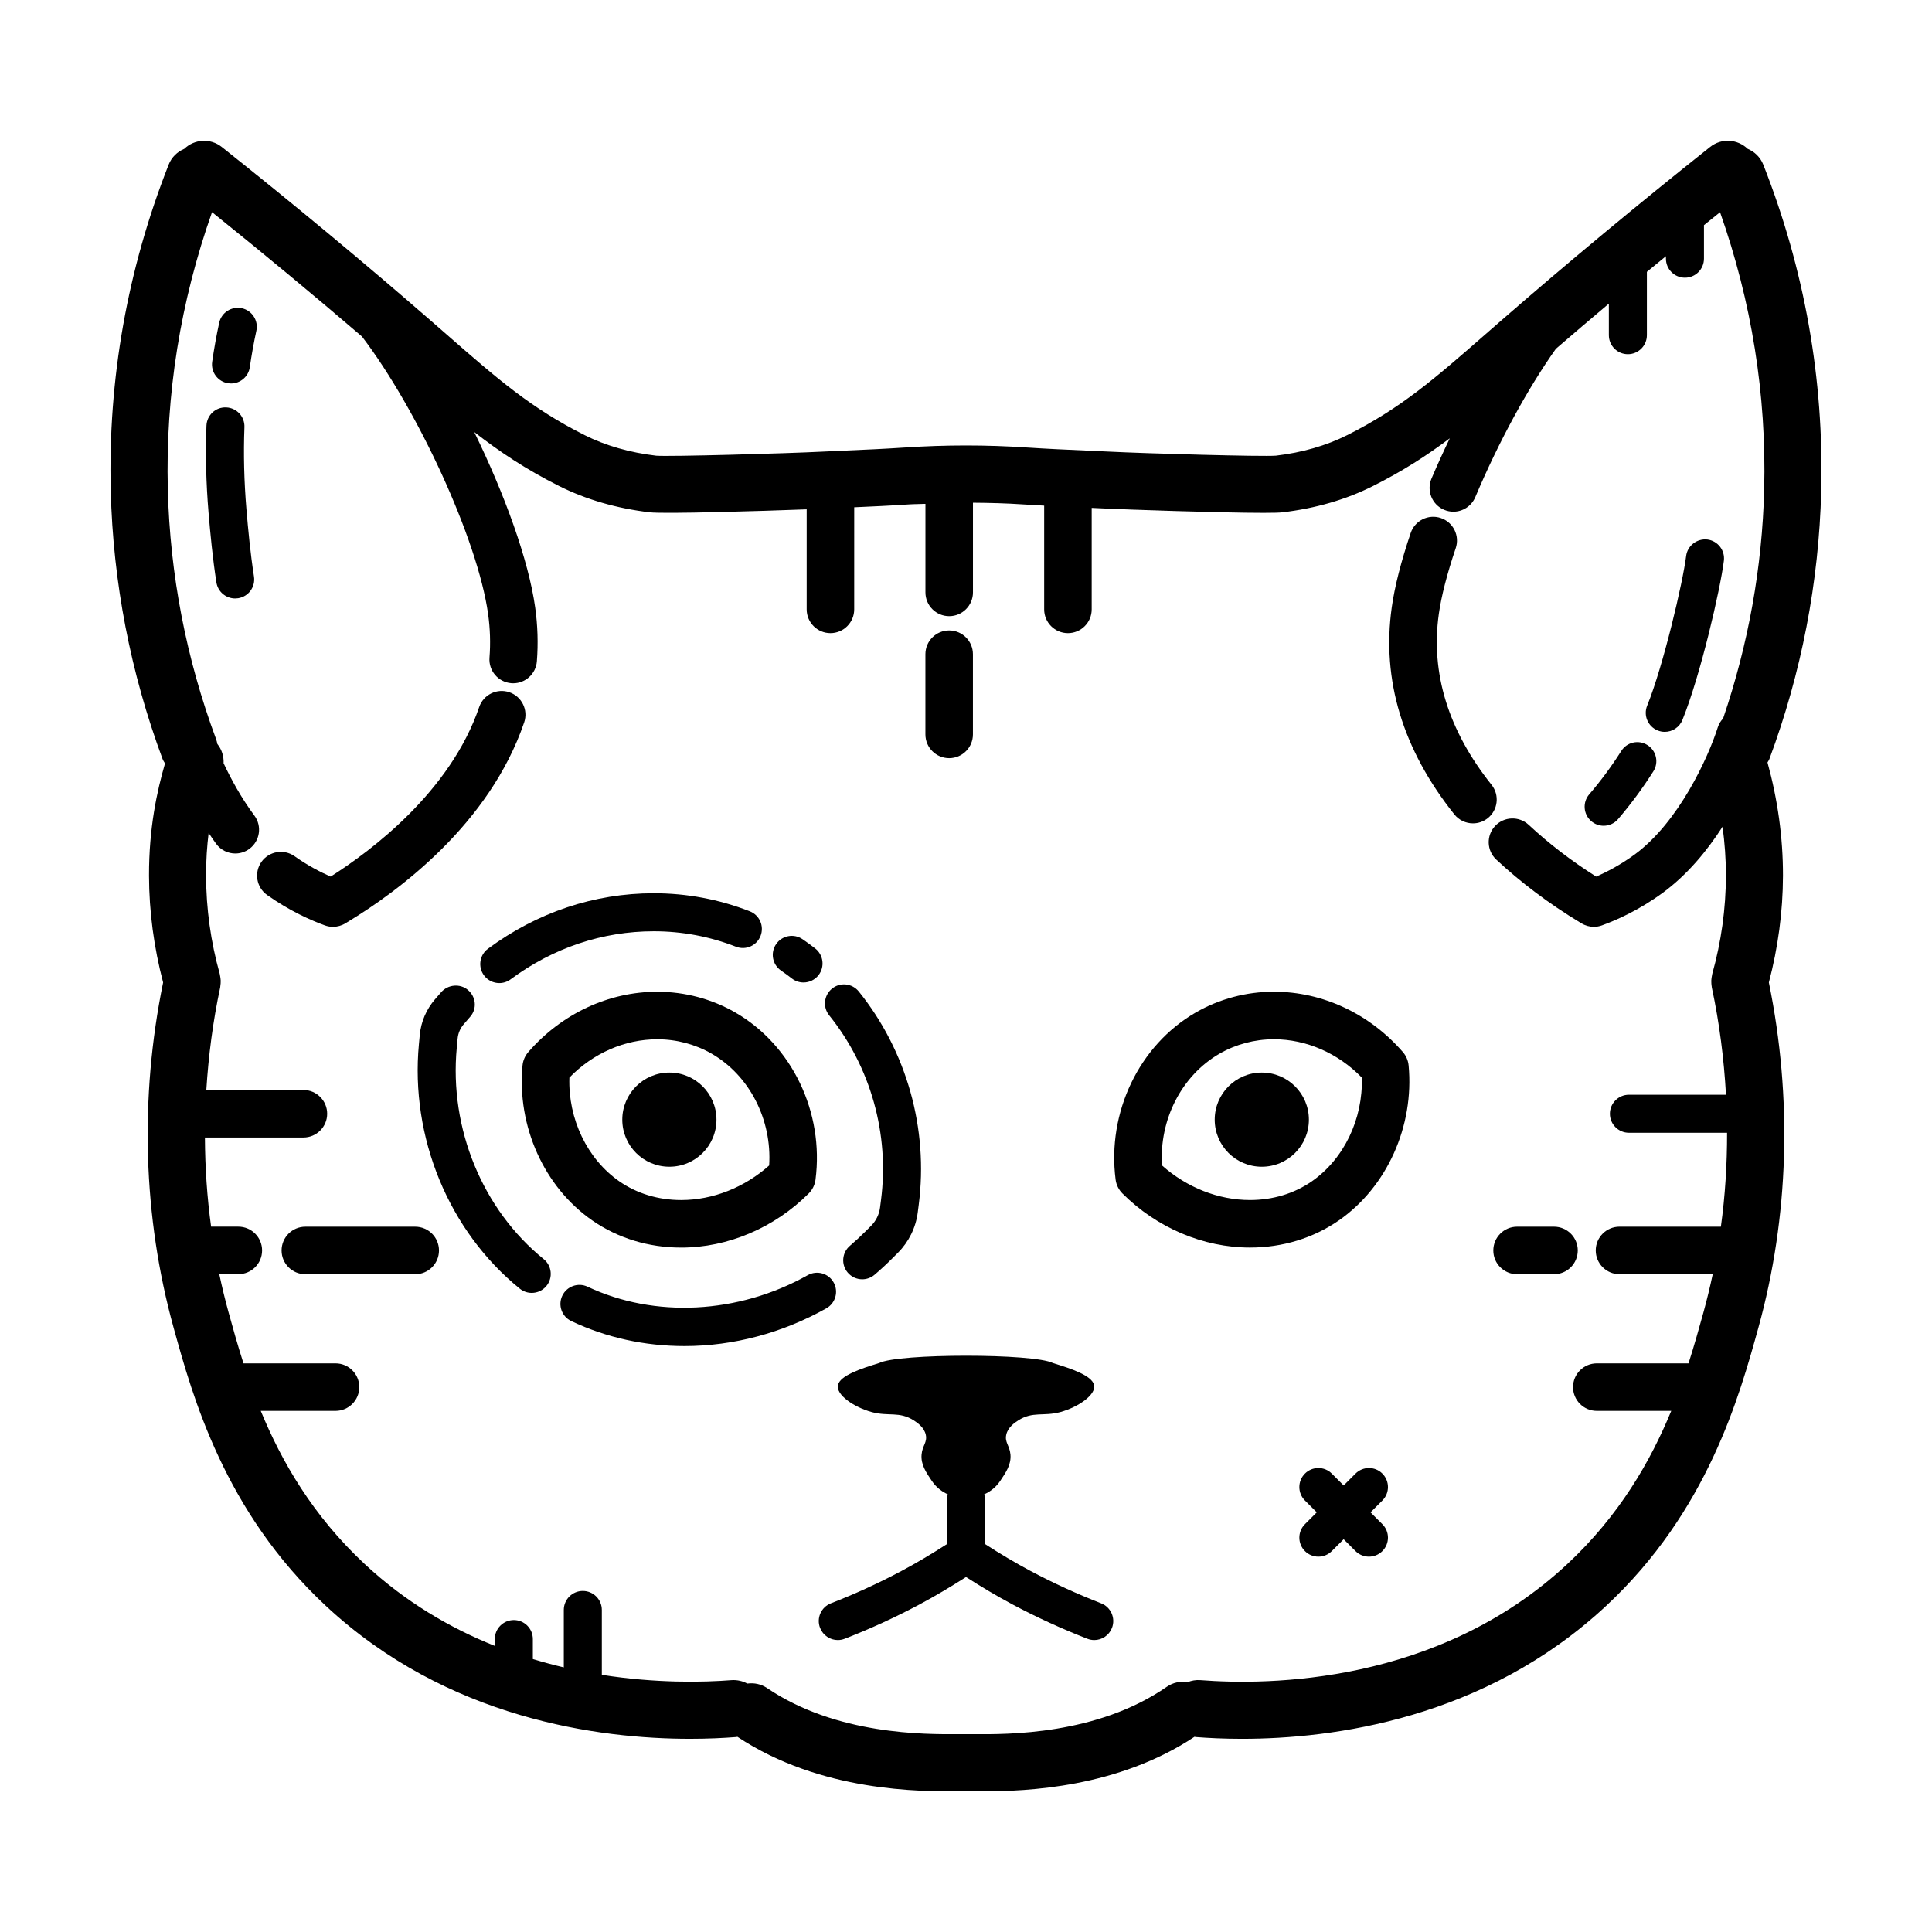
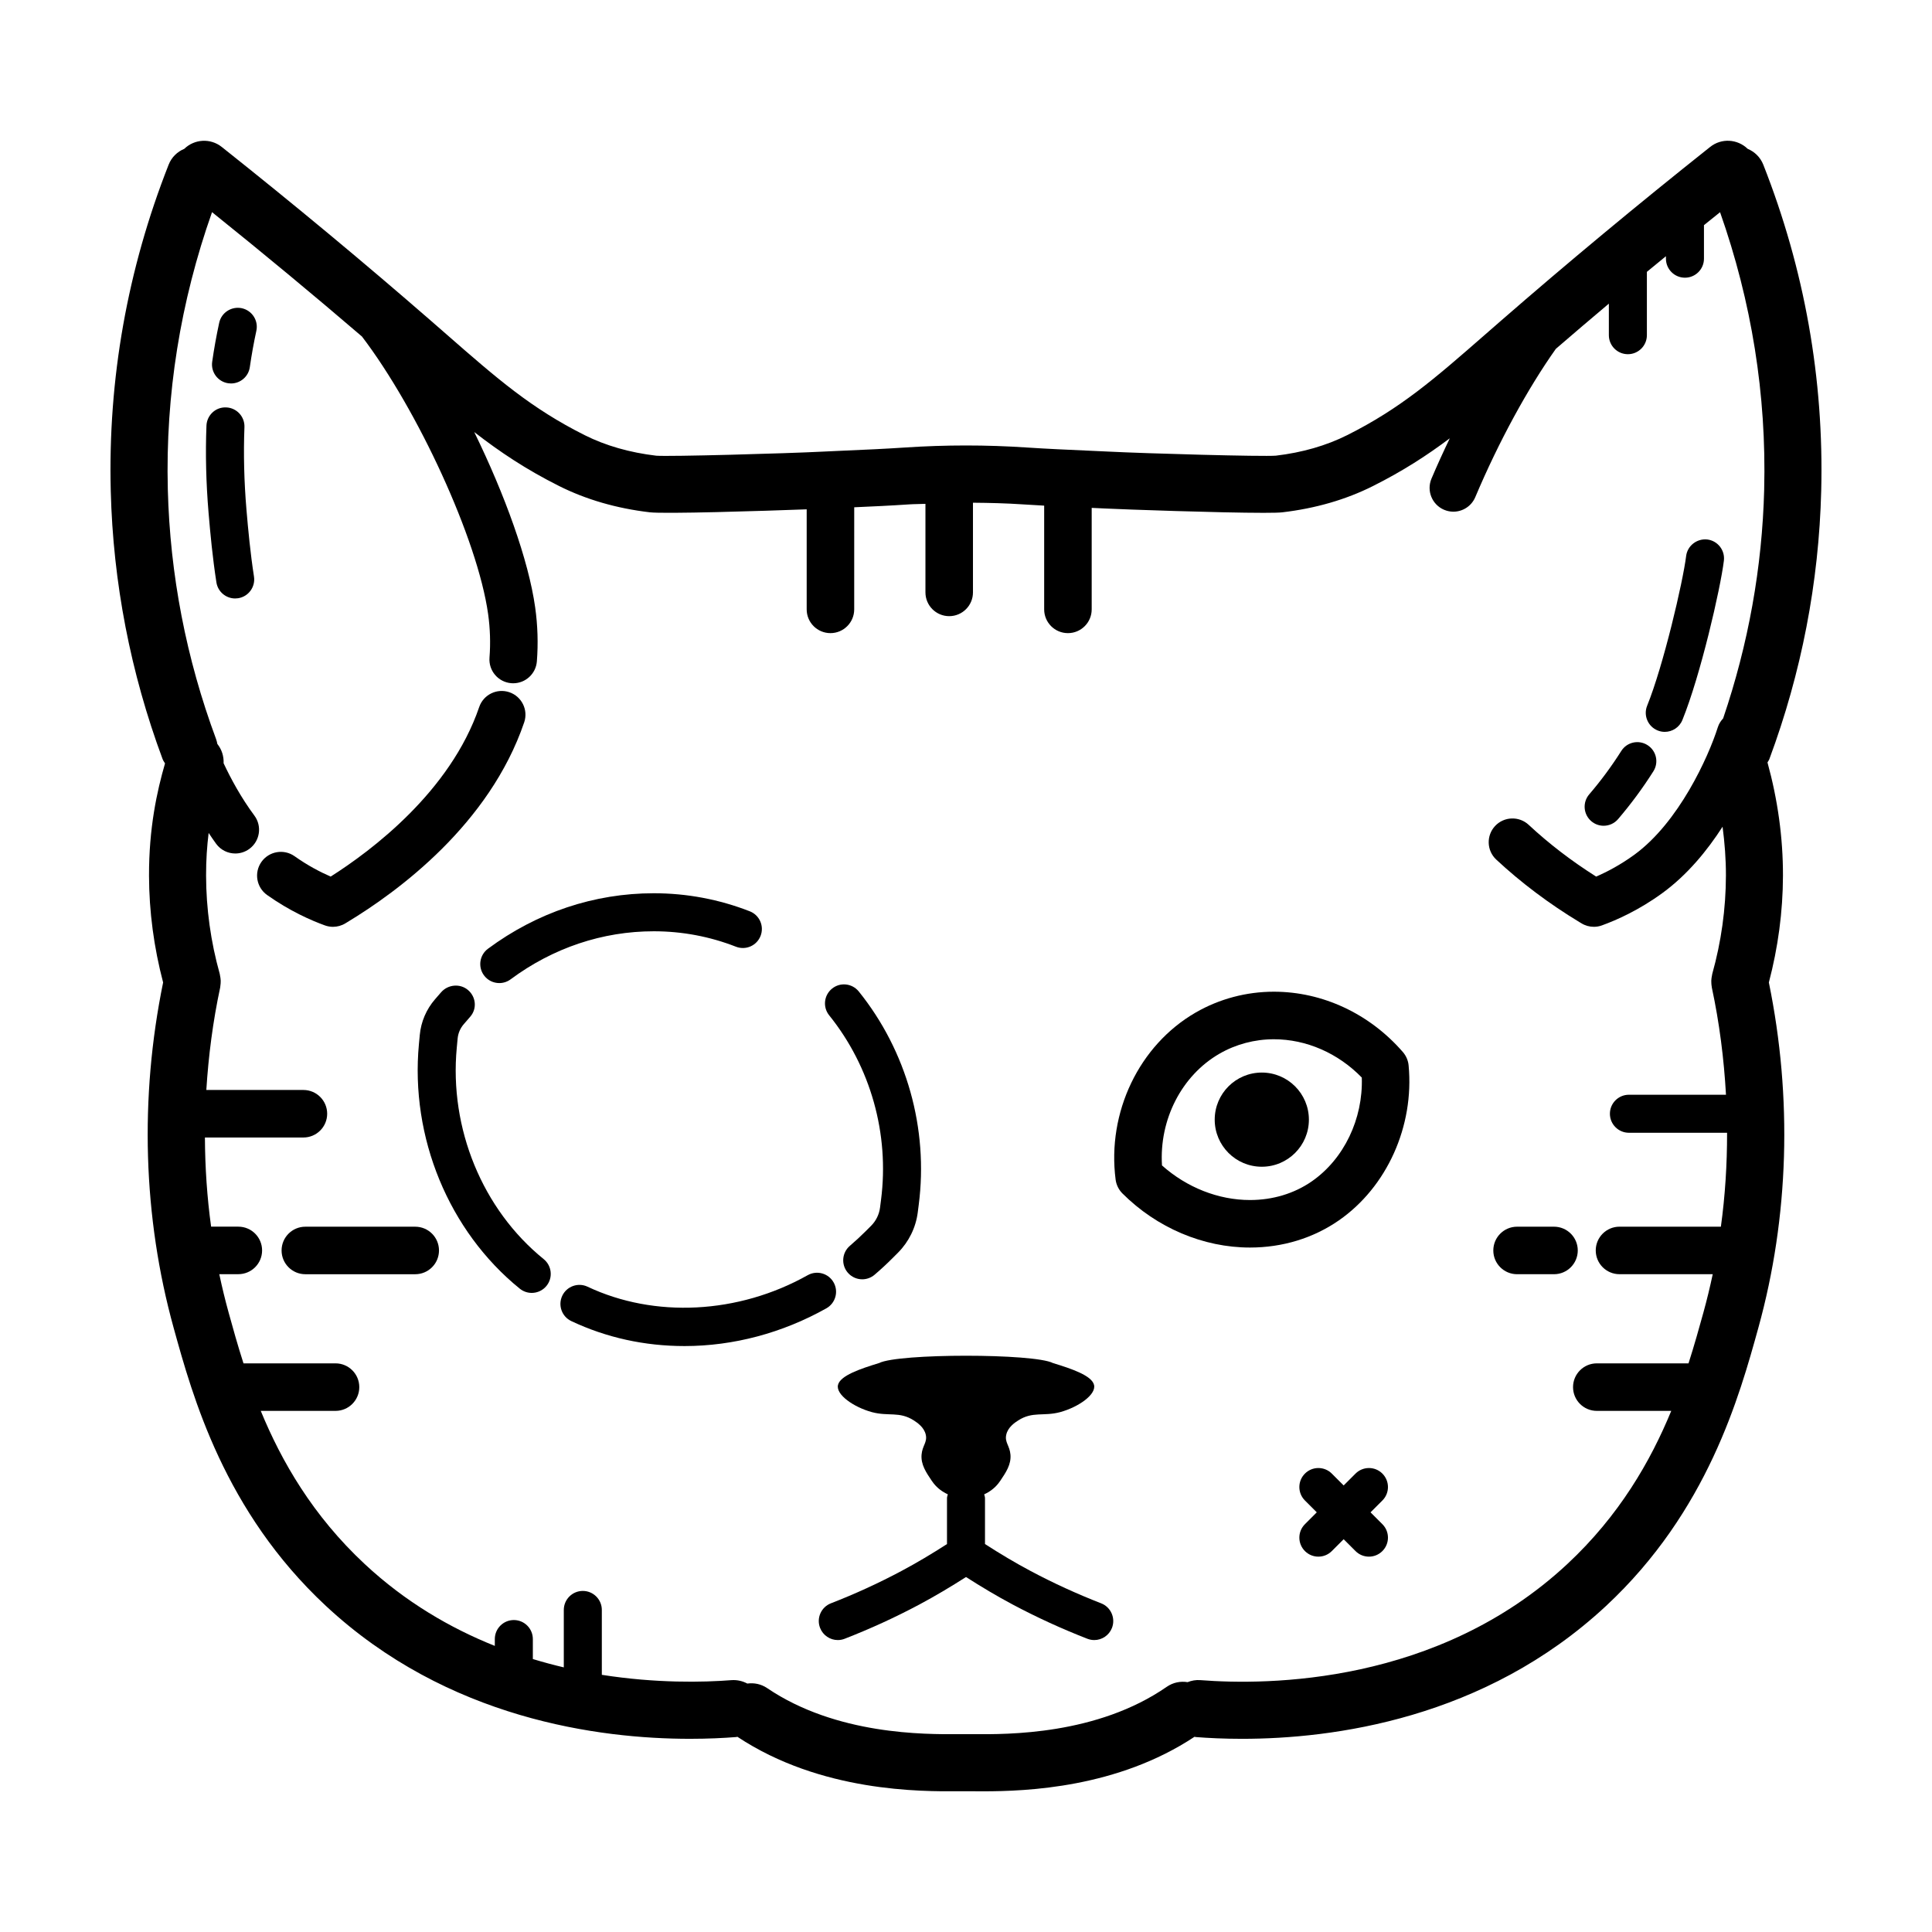
<svg xmlns="http://www.w3.org/2000/svg" fill="#000000" width="800px" height="800px" version="1.1" viewBox="144 144 512 512">
  <g>
    <path d="m607.14 183.43c-2.691-2.594-6.918-2.887-9.922-0.5-19.23 15.277-37.957 30.84-55.641 46.238l-3.981 3.473c-13.469 11.77-22.363 19.547-36.57 26.672-5.551 2.785-11.934 4.621-18.895 5.441-3.422 0.297-34.379-0.57-44.438-1.082l-6.004-0.277c-4.684-0.207-10.254-0.449-15.609-0.805-10.68-0.715-21.512-0.715-32.195 0-5.356 0.359-10.918 0.605-15.602 0.805l-6.004 0.277c-10.051 0.516-41.02 1.367-44.359 1.094-7.031-0.832-13.422-2.66-18.973-5.445-14.203-7.125-23.102-14.902-36.566-26.672l-3.981-3.473c-17.688-15.402-36.41-30.965-55.641-46.238-3.008-2.387-7.246-2.098-9.926 0.504-1.828 0.754-3.367 2.215-4.144 4.203-10.926 27.738-16.09 56.816-15.34 86.422 0.613 24.289 5.234 48.203 13.734 71.082 0.16 0.43 0.422 0.777 0.648 1.16-2.133 7.367-4.273 17.113-4.242 29.77 0.023 9.539 1.309 19.039 3.738 28.285-6.258 30.551-5.336 62.145 2.781 91.5 5.027 18.191 13.441 48.648 40.352 73.711 32.242 30.039 72.527 35.227 96.508 35.227 4.777 0 8.906-0.207 12.191-0.465 0.125-0.012 0.242-0.051 0.367-0.066 22.148 14.676 48.652 14.5 58.672 14.43l1.93-0.004 1.855 0.004c0.797 0.004 1.699 0.012 2.691 0.012 11.547 0 35.586-0.938 55.977-14.445 0.133 0.016 0.246 0.059 0.383 0.07 3.289 0.258 7.418 0.465 12.191 0.465 23.98 0 64.266-5.195 96.508-35.227 26.91-25.07 35.32-55.52 40.355-73.723 8.113-29.352 9.035-60.941 2.777-91.492 2.43-9.246 3.715-18.746 3.738-28.285 0.02-10.156-1.406-20.227-4.102-30.027 0.168-0.309 0.383-0.57 0.504-0.902 8.5-22.879 13.121-46.793 13.734-71.082 0.746-29.598-4.414-58.68-15.348-86.422-0.785-1.988-2.32-3.449-4.156-4.211zm4.387 90.254c-0.523 20.68-4.203 41.066-10.879 60.699-0.613 0.66-1.125 1.43-1.41 2.348-2.508 7.93-10.352 25.191-22.082 33.754-3.715 2.711-7.285 4.574-10.156 5.82-6.519-4.117-12.523-8.723-17.887-13.719-2.543-2.363-6.531-2.223-8.902 0.312-2.371 2.543-2.231 6.531 0.312 8.902 6.57 6.121 14 11.707 22.086 16.594l0.469 0.281c1.008 0.625 2.156 0.941 3.309 0.941 0.727 0 1.449-0.125 2.144-0.379 3.883-1.406 9.824-4.039 16.047-8.586 6.594-4.816 11.859-11.246 15.922-17.562 0.562 4.289 0.898 8.605 0.887 12.941-0.02 8.793-1.238 17.559-3.621 26.059-0.023 0.098-0.023 0.195-0.051 0.293-0.066 0.262-0.105 0.527-0.141 0.797-0.031 0.242-0.055 0.48-0.066 0.715-0.004 0.238 0.004 0.473 0.02 0.715 0.016 0.273 0.039 0.539 0.09 0.805 0.016 0.102 0.012 0.195 0.035 0.297 2.016 9.395 3.211 18.898 3.75 28.406h-25.723c-2.781 0-5.039 2.258-5.039 5.039s2.258 5.039 5.039 5.039h26.012c0.012 8.352-0.508 16.676-1.641 24.887h-26.867c-3.477 0-6.297 2.82-6.297 6.297s2.82 6.297 6.297 6.297h24.707c-0.727 3.41-1.543 6.797-2.469 10.148-1.125 4.066-2.394 8.625-3.949 13.48h-24.305c-3.477 0-6.297 2.82-6.297 6.297 0 3.477 2.82 6.297 6.297 6.297h19.73c-5.481 13.312-13.75 27.734-27.559 40.602-34.277 31.93-79.422 32.148-97.227 30.754-1.203-0.098-2.344 0.121-3.387 0.535-1.867-0.309-3.848 0.07-5.531 1.238-18.453 12.785-42.238 12.617-51.188 12.543l-1.969-0.004-2.047 0.004c-8.852 0.059-32.32 0.238-50.691-12.207-1.605-1.09-3.477-1.445-5.254-1.203-1.23-0.656-2.648-1.004-4.156-0.906-7.535 0.59-19.98 0.855-34.398-1.406v-17.195c0-2.781-2.258-5.039-5.039-5.039s-5.039 2.258-5.039 5.039v15.219c-2.699-0.629-5.438-1.371-8.203-2.207v-5.297c0-2.781-2.258-5.039-5.039-5.039s-5.039 2.258-5.039 5.039v1.812c-11.773-4.707-23.664-11.609-34.469-21.68-13.809-12.863-22.078-27.285-27.559-40.602h19.816c3.477 0 6.297-2.82 6.297-6.297 0-3.477-2.82-6.297-6.297-6.297h-24.391c-1.559-4.856-2.828-9.422-3.949-13.492-0.926-3.352-1.742-6.731-2.465-10.141h5.047c3.477 0 6.297-2.82 6.297-6.297 0-3.477-2.82-6.297-6.297-6.297h-7.215c-1.074-7.805-1.602-15.699-1.641-23.629h26.102c3.477 0 6.297-2.82 6.297-6.297 0-3.477-2.82-6.297-6.297-6.297h-25.73c0.574-9.082 1.742-18.164 3.668-27.145 0.02-0.102 0.016-0.195 0.035-0.297 0.047-0.266 0.07-0.535 0.09-0.801 0.016-0.242 0.023-0.48 0.02-0.719s-0.035-0.473-0.066-0.711c-0.035-0.273-0.074-0.539-0.141-0.805-0.023-0.098-0.023-0.191-0.051-0.293-2.383-8.5-3.602-17.266-3.621-26.059-0.012-4.137 0.258-7.863 0.68-11.289 0.656 0.969 1.289 1.934 2 2.898 1.234 1.668 3.141 2.551 5.066 2.551 1.301 0 2.613-0.402 3.742-1.234 2.797-2.07 3.387-6.016 1.316-8.812-3.543-4.781-6.211-9.723-8.16-13.871 0.086-1.875-0.508-3.688-1.656-5.109-0.082-0.434-0.18-0.867-0.336-1.293-7.914-21.305-12.219-43.578-12.793-66.199-0.637-25.074 3.34-49.734 11.719-73.445 13.609 10.926 26.91 21.957 39.73 32.953 14.727 19.32 30.652 53.727 33.434 73.535 0.543 3.875 0.664 7.766 0.367 11.566-0.273 3.465 2.312 6.504 5.777 6.777 0.172 0.012 0.336 0.02 0.504 0.02 3.254 0 6.012-2.504 6.273-5.801 0.371-4.715 0.223-9.531-0.449-14.312-1.758-12.543-8.066-29.93-16.148-46.465 6.797 5.281 13.754 9.926 22.516 14.316 7.129 3.57 15.195 5.914 23.98 6.949 3.84 0.465 29.625-0.332 41.605-0.785v26.512c0 3.477 2.82 6.297 6.297 6.297 3.477 0 6.297-2.82 6.297-6.297l0.004-27.055c4.484-0.195 9.586-0.43 14.547-0.766 1.438-0.098 2.887-0.074 4.328-0.145v23.469c0 3.477 2.82 6.297 6.297 6.297 3.477 0 6.297-2.82 6.297-6.297v-23.766c4.43 0.035 8.855 0.145 13.25 0.441 1.863 0.125 3.75 0.23 5.621 0.332v27.492c0 3.477 2.82 6.297 6.297 6.297 3.477 0 6.297-2.82 6.297-6.297v-26.898l3.633 0.168c4.957 0.25 30.516 1.145 41.898 1.145 2.418 0 4.195-0.039 5.004-0.137 8.785-1.031 16.859-3.371 23.98-6.949 7.848-3.934 14.246-8.055 20.383-12.664-1.684 3.516-3.324 7.078-4.852 10.691-1.355 3.203 0.145 6.898 3.352 8.254 0.801 0.336 1.633 0.5 2.449 0.5 2.453 0 4.785-1.445 5.805-3.848 6.227-14.742 13.945-28.859 21.355-39.309 4.621-3.988 9.301-7.981 14.047-11.977v8.359c0 2.781 2.258 5.039 5.039 5.039s5.039-2.258 5.039-5.039v-16.785c1.672-1.387 3.367-2.766 5.047-4.144v0.656c0 2.781 2.258 5.039 5.039 5.039s5.039-2.258 5.039-5.039v-8.887c1.414-1.145 2.848-2.289 4.266-3.43 8.352 23.707 12.328 48.371 11.691 73.445z" />
    <path d="m435.8 568.89c-6.379-2.481-12.664-5.356-18.68-8.559-4.125-2.191-8.16-4.613-12.086-7.141v-12.152c0-0.363-0.137-0.684-0.207-1.027 1.426-0.648 2.715-1.598 3.727-2.863 0.18-0.227 0.359-0.465 0.52-0.707 1.508-2.238 2.934-4.332 2.707-6.969-0.203-2.367-1.57-3.246-1.113-5.262 0.441-1.977 2.223-3.176 3.18-3.789 3.836-2.453 6.656-1.008 11.098-2.191 4.836-1.324 9.594-4.637 8.988-7.199-0.574-2.469-5.859-4.273-10.883-5.805-5.031-2.59-41.055-2.59-46.09 0-5.023 1.531-10.312 3.332-10.883 5.805-0.605 2.562 4.152 5.879 8.984 7.199 4.445 1.184 7.266-0.262 11.098 2.191 0.945 0.613 2.734 1.812 3.18 3.789 0.453 2.016-0.91 2.891-1.113 5.262-0.227 2.637 1.199 4.727 2.707 6.969 0.16 0.242 0.336 0.48 0.52 0.707 1.012 1.266 2.301 2.211 3.727 2.863-0.082 0.344-0.219 0.668-0.219 1.035v12.148c-3.926 2.523-7.961 4.949-12.086 7.141-6.012 3.203-12.297 6.086-18.676 8.559-2.594 1.008-3.883 3.926-2.871 6.519 0.777 1.996 2.68 3.219 4.695 3.219 0.609 0 1.223-0.109 1.824-0.344 6.75-2.625 13.402-5.668 19.766-9.059 4.227-2.254 8.359-4.727 12.391-7.301 4.031 2.578 8.168 5.055 12.391 7.301 6.367 3.387 13.012 6.434 19.77 9.059 0.598 0.23 1.215 0.344 1.824 0.344 2.016 0 3.918-1.223 4.695-3.219 1-2.594-0.285-5.516-2.883-6.523z" />
    <path d="m235.55 388.68 0.449-0.273c13.574-8.195 37.711-25.98 46.914-52.969 1.125-3.289-0.637-6.871-3.93-7.992-3.293-1.113-6.867 0.637-7.992 3.93-7.656 22.453-28.656 38.137-39.359 44.926-2.707-1.176-6.055-2.906-9.562-5.394-2.836-2.004-6.766-1.34-8.781 1.496-2.012 2.836-1.34 6.766 1.496 8.781 5.981 4.238 11.629 6.723 15.312 8.055 0.695 0.25 1.422 0.379 2.144 0.379 1.156-0.004 2.305-0.32 3.309-0.938z" />
-     <path d="m525.3 306.72c0.66-4.715 2.211-10.746 4.484-17.453 1.113-3.293-0.648-6.867-3.945-7.984-3.285-1.113-6.867 0.648-7.984 3.945-2.555 7.543-4.246 14.184-5.027 19.738-2.695 19.207 2.887 37.664 16.59 54.863 1.246 1.562 3.078 2.371 4.934 2.371 1.375 0 2.762-0.449 3.918-1.371 2.719-2.168 3.168-6.133 1.004-8.848-11.469-14.383-16.172-29.613-13.973-45.262z" />
-     <path d="m353.84 403.3c0.922 0.719 2.016 1.066 3.102 1.066 1.496 0 2.977-0.664 3.969-1.93 1.715-2.191 1.328-5.356-0.863-7.074-1.09-0.852-2.207-1.672-3.356-2.457-2.293-1.582-5.438-0.996-7.008 1.293-1.578 2.293-0.996 5.43 1.293 7.008 0.984 0.668 1.934 1.367 2.863 2.094z" />
    <path d="m377.48 461.98-0.266 2.074c-0.23 1.793-1.066 3.492-2.348 4.777l-1.48 1.48c-1.34 1.34-2.731 2.621-4.156 3.84-2.117 1.805-2.371 4.988-0.57 7.106 0.996 1.168 2.414 1.773 3.84 1.773 1.152 0 2.316-0.398 3.266-1.203 1.637-1.391 3.219-2.856 4.746-4.387l1.484-1.484c2.84-2.852 4.695-6.613 5.211-10.605l0.266-2.074c2.606-20.152-3.184-40.754-15.887-56.523-1.754-2.168-4.918-2.516-7.082-0.762-2.168 1.75-2.508 4.918-0.762 7.082 10.984 13.641 15.996 31.465 13.738 48.906z" />
    <path d="m364.92 483.86c-1.359-2.422-4.422-3.285-6.856-1.93-18.41 10.34-40.633 11.426-58.355 3.059-2.508-1.188-5.523-0.109-6.707 2.41-1.188 2.519-0.109 5.523 2.41 6.707 9.305 4.387 19.402 6.613 30.012 6.613 12.93 0 25.922-3.461 37.574-10 2.422-1.367 3.289-4.438 1.922-6.859z" />
    <path d="m265.05 421.65 0.227-2.422c0.133-1.422 0.699-2.742 1.637-3.82l1.77-2.047c1.773-2.121 1.445-5.211-0.66-6.996-2.106-1.789-5.32-1.48-7.129 0.605l-1.594 1.832c-2.316 2.676-3.723 5.953-4.055 9.477l-0.227 2.422c-2.328 24.727 7.91 49.559 26.727 64.809 0.938 0.754 2.055 1.125 3.168 1.125 1.465 0 2.922-0.637 3.914-1.863 1.754-2.16 1.422-5.336-0.742-7.09-16.223-13.141-25.055-34.621-23.035-56.031z" />
    <path d="m272.27 402.49c0.988 1.336 2.508 2.035 4.051 2.035 1.043 0 2.098-0.324 2.996-0.992 11.23-8.332 24.348-12.734 37.945-12.734 7.496 0 14.82 1.375 21.773 4.09 2.602 1.012 5.516-0.273 6.523-2.863 1.012-2.594-0.266-5.512-2.863-6.523-8.121-3.168-16.68-4.781-25.438-4.781-15.773 0-30.973 5.09-43.953 14.715-2.227 1.664-2.695 4.816-1.035 7.055z" />
-     <path d="m318.19 406.82c-12.918 0-25.387 5.836-34.203 16.008-0.855 0.992-1.387 2.227-1.512 3.535-1.516 16.102 5.738 32.219 18.477 41.059 6.785 4.711 14.938 7.199 23.566 7.199 12.375 0 24.695-5.234 33.812-14.355 0.984-0.984 1.613-2.266 1.789-3.648 2.309-17.836-6.227-35.633-21.234-44.289-6.242-3.606-13.402-5.508-20.695-5.508zm29.648 46.039c-6.57 5.848-14.953 9.164-23.316 9.164-6.051 0-11.719-1.715-16.383-4.949-8.539-5.926-13.602-16.555-13.246-27.504 6.297-6.473 14.68-10.152 23.301-10.152 5.09 0 10.07 1.324 14.41 3.824 10.055 5.801 16 17.504 15.234 29.617z" />
-     <path d="m333.87 440.72c0 6.891-5.586 12.477-12.477 12.477-6.894 0-12.48-5.586-12.48-12.477 0-6.894 5.586-12.48 12.48-12.48 6.891 0 12.477 5.586 12.477 12.48" />
    <path d="m515.79 422.82c-8.816-10.172-21.281-16.008-34.203-16.008-7.297 0-14.453 1.906-20.703 5.508-15.008 8.656-23.539 26.453-21.234 44.289 0.18 1.379 0.812 2.66 1.789 3.648 9.117 9.125 21.441 14.355 33.816 14.355 8.625 0 16.777-2.488 23.566-7.199 12.734-8.844 19.992-24.957 18.477-41.059-0.121-1.305-0.652-2.539-1.508-3.535zm-24.148 34.25c-4.672 3.238-10.34 4.949-16.383 4.949-8.367 0-16.75-3.316-23.32-9.168-0.766-12.105 5.18-23.809 15.242-29.613 4.336-2.5 9.32-3.824 14.41-3.824 8.613 0 17.004 3.68 23.301 10.152 0.355 10.945-4.711 21.574-13.25 27.504z" />
    <path d="m490.87 440.72c0 6.891-5.59 12.477-12.48 12.477-6.894 0-12.48-5.586-12.48-12.477 0-6.894 5.586-12.48 12.48-12.48 6.891 0 12.48 5.586 12.48 12.48" />
-     <path d="m395.54 344.92c3.477 0 6.297-2.82 6.297-6.297v-21.254c0-3.477-2.82-6.297-6.297-6.297-3.477 0-6.297 2.82-6.297 6.297v21.254c0 3.477 2.82 6.297 6.297 6.297z" />
    <path d="m254.04 469.09h-29.121c-3.477 0-6.297 2.82-6.297 6.297 0 3.477 2.82 6.297 6.297 6.297h29.121c3.477 0 6.297-2.82 6.297-6.297 0.004-3.477-2.82-6.297-6.297-6.297z" />
    <path d="m546.04 481.68h9.789c3.477 0 6.297-2.82 6.297-6.297 0-3.477-2.82-6.297-6.297-6.297h-9.789c-3.477 0-6.297 2.82-6.297 6.297-0.004 3.477 2.82 6.297 6.297 6.297z" />
    <path d="m208.08 225.68c-2.707-0.57-5.402 1.137-5.992 3.859-0.73 3.367-1.355 6.836-1.855 10.328-0.398 2.75 1.512 5.309 4.266 5.703 0.242 0.035 0.484 0.051 0.727 0.051 2.465 0 4.621-1.809 4.977-4.316 0.469-3.254 1.055-6.5 1.734-9.637 0.594-2.715-1.137-5.394-3.856-5.988z" />
    <path d="m208.78 257.2c0.105-2.781-2.055-5.125-4.836-5.231-2.805-0.133-5.117 2.062-5.231 4.836-0.293 7.441-0.105 15.199 0.555 23.055 0.465 5.508 1.074 12.004 2.082 18.477 0.387 2.488 2.527 4.262 4.973 4.262 0.258 0 0.52-0.02 0.781-0.059 2.75-0.43 4.629-3.004 4.203-5.754-0.957-6.16-1.547-12.438-1.996-17.77-0.625-7.441-0.805-14.785-0.531-21.816z" />
    <path d="m580.6 341.46c-2.352-1.496-5.465-0.797-6.949 1.562-2.543 4.019-5.402 7.891-8.496 11.496-1.809 2.109-1.562 5.297 0.551 7.106 0.945 0.812 2.117 1.211 3.273 1.211 1.422 0 2.836-0.598 3.828-1.762 3.402-3.977 6.551-8.238 9.352-12.664 1.496-2.348 0.797-5.461-1.559-6.949z" />
    <path d="m596.46 286.97c-2.727-0.301-5.273 1.621-5.617 4.383-0.848 6.891-6.051 29.113-10.328 39.66-1.047 2.578 0.195 5.516 2.777 6.566 0.621 0.25 1.258 0.371 1.891 0.371 1.988 0 3.879-1.188 4.672-3.148 4.805-11.844 10.078-34.777 10.992-42.211 0.336-2.766-1.629-5.277-4.387-5.621z" />
    <path d="m510.35 534.52c-1.969-1.969-5.152-1.969-7.125 0l-3.141 3.141-3.141-3.141c-1.969-1.969-5.152-1.969-7.125 0-1.969 1.969-1.969 5.152 0 7.125l3.141 3.141-3.141 3.141c-1.969 1.969-1.969 5.152 0 7.125 0.984 0.984 2.273 1.477 3.562 1.477 1.289 0 2.578-0.492 3.562-1.477l3.141-3.141 3.141 3.141c0.984 0.984 2.273 1.477 3.562 1.477 1.289 0 2.578-0.492 3.562-1.477 1.969-1.969 1.969-5.152 0-7.125l-3.141-3.141 3.141-3.141c1.969-1.965 1.969-5.152 0-7.125z" />
  </g>
</svg>